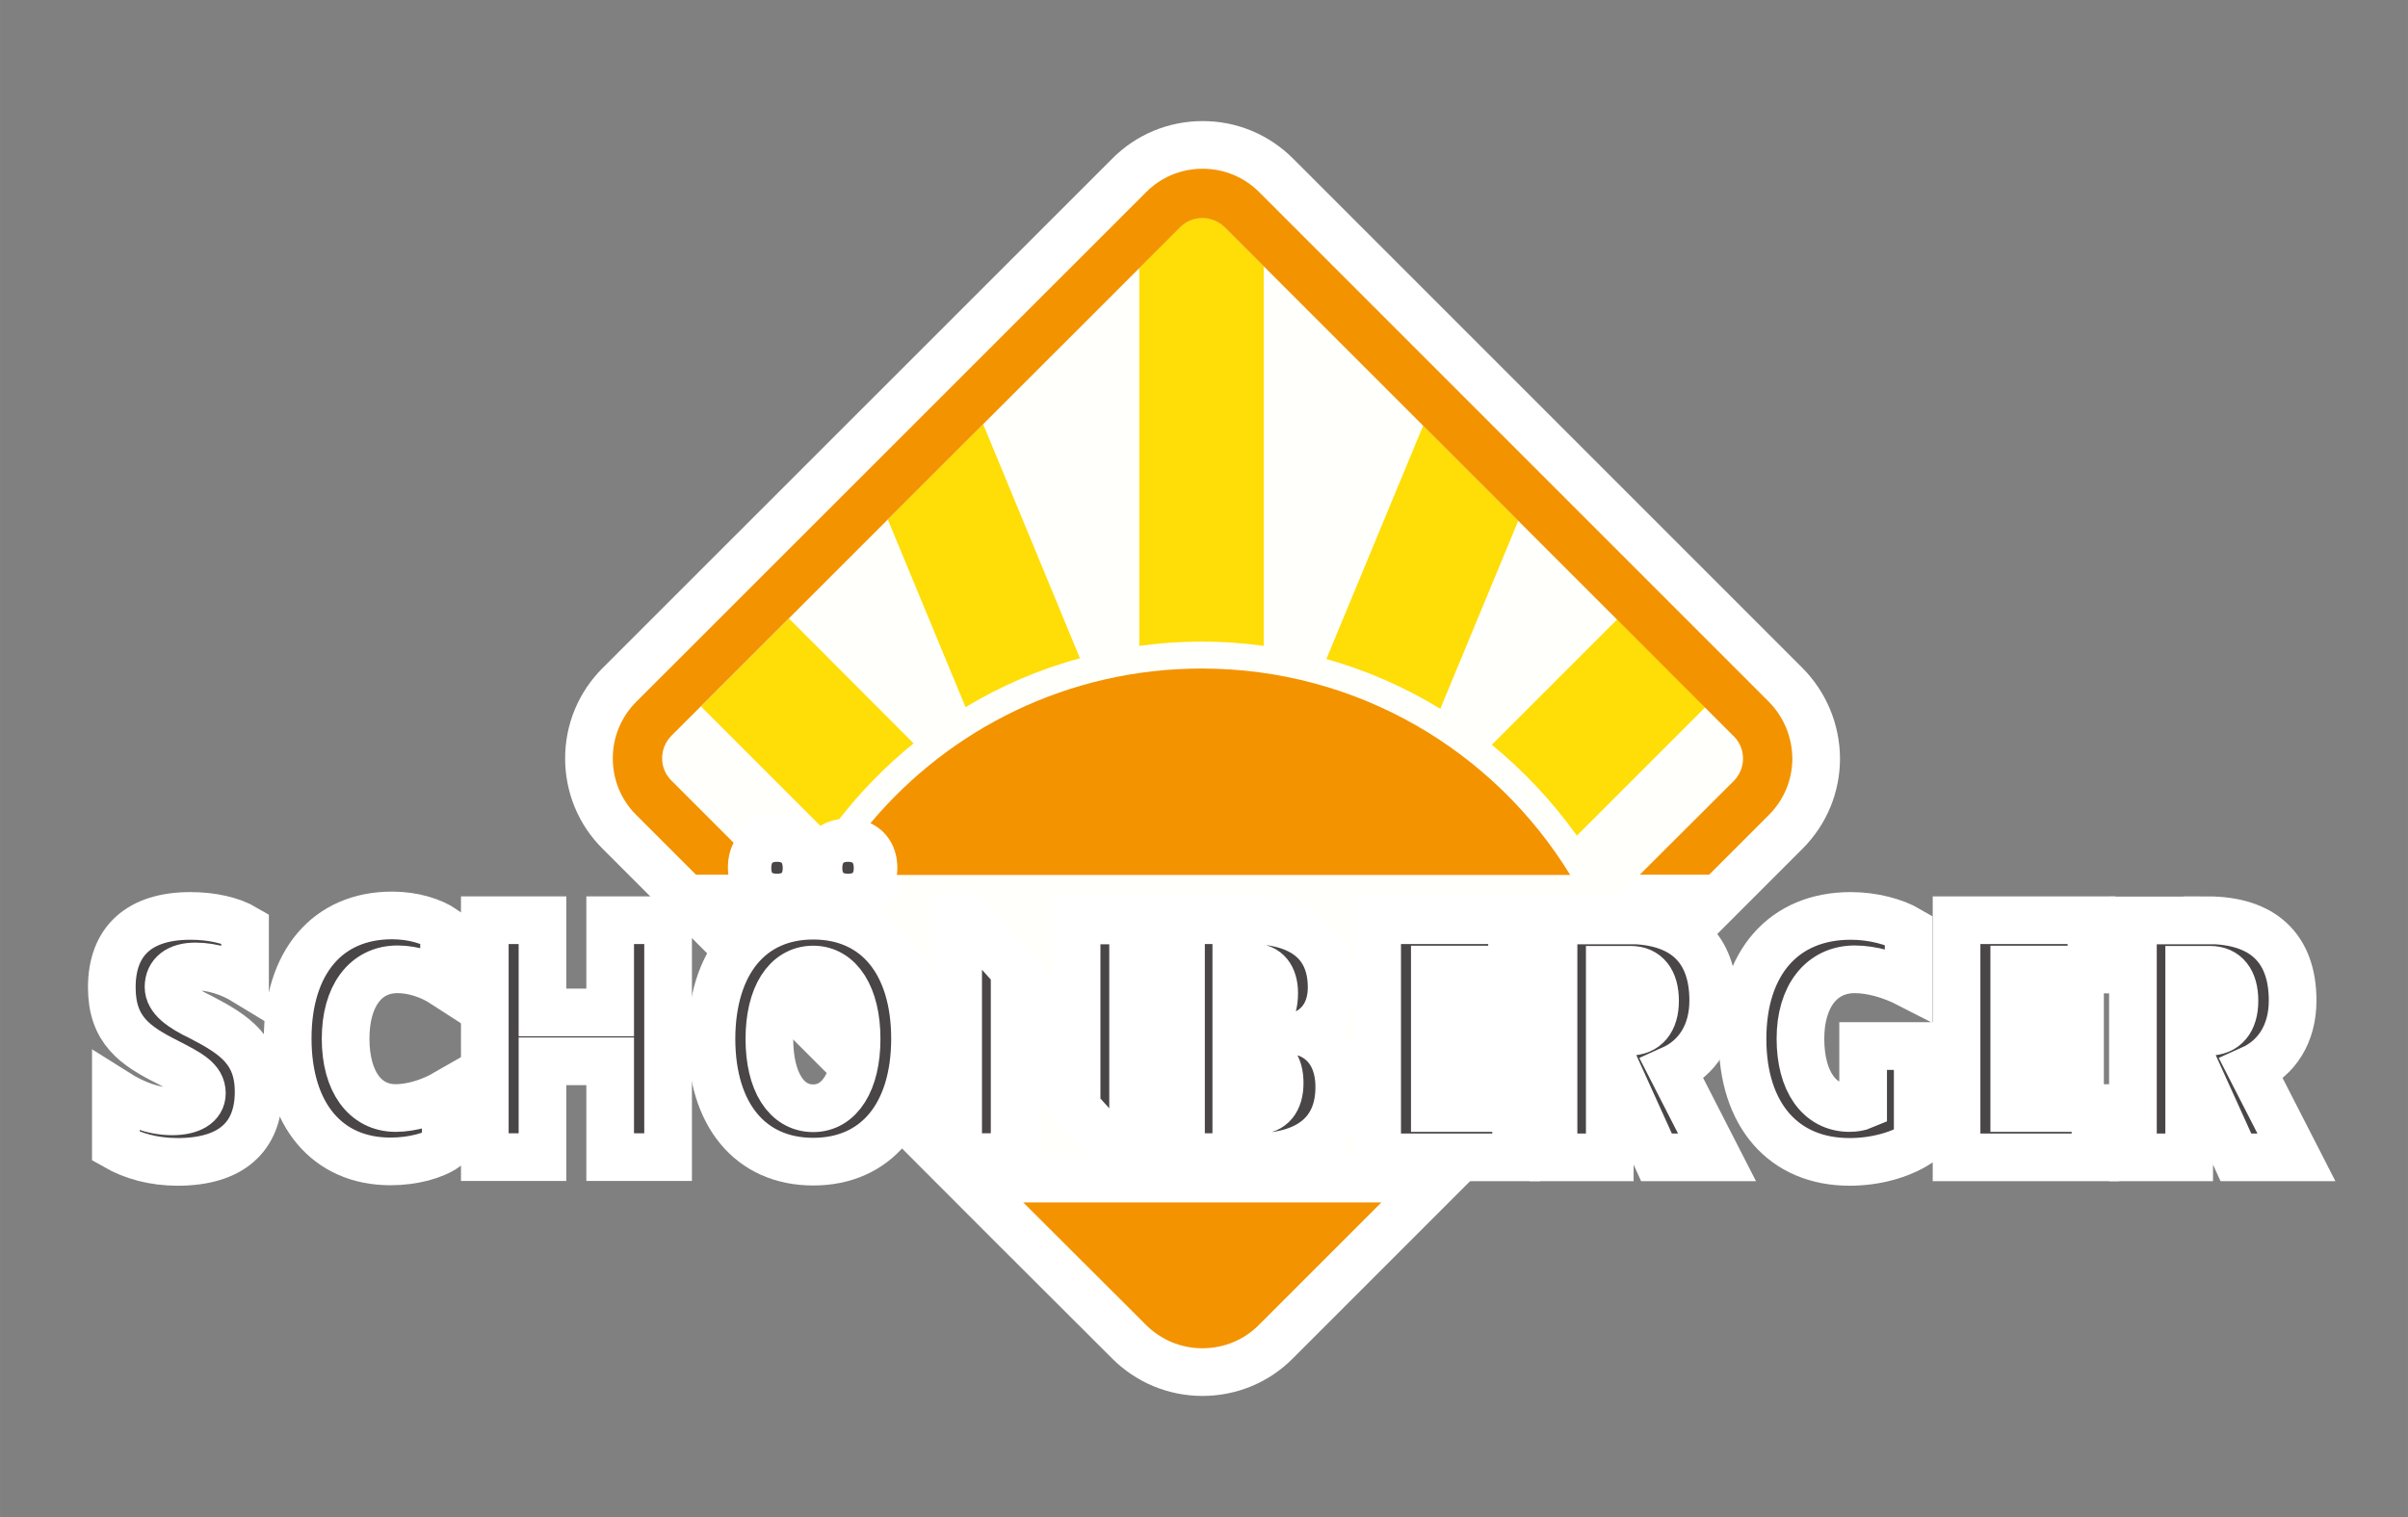
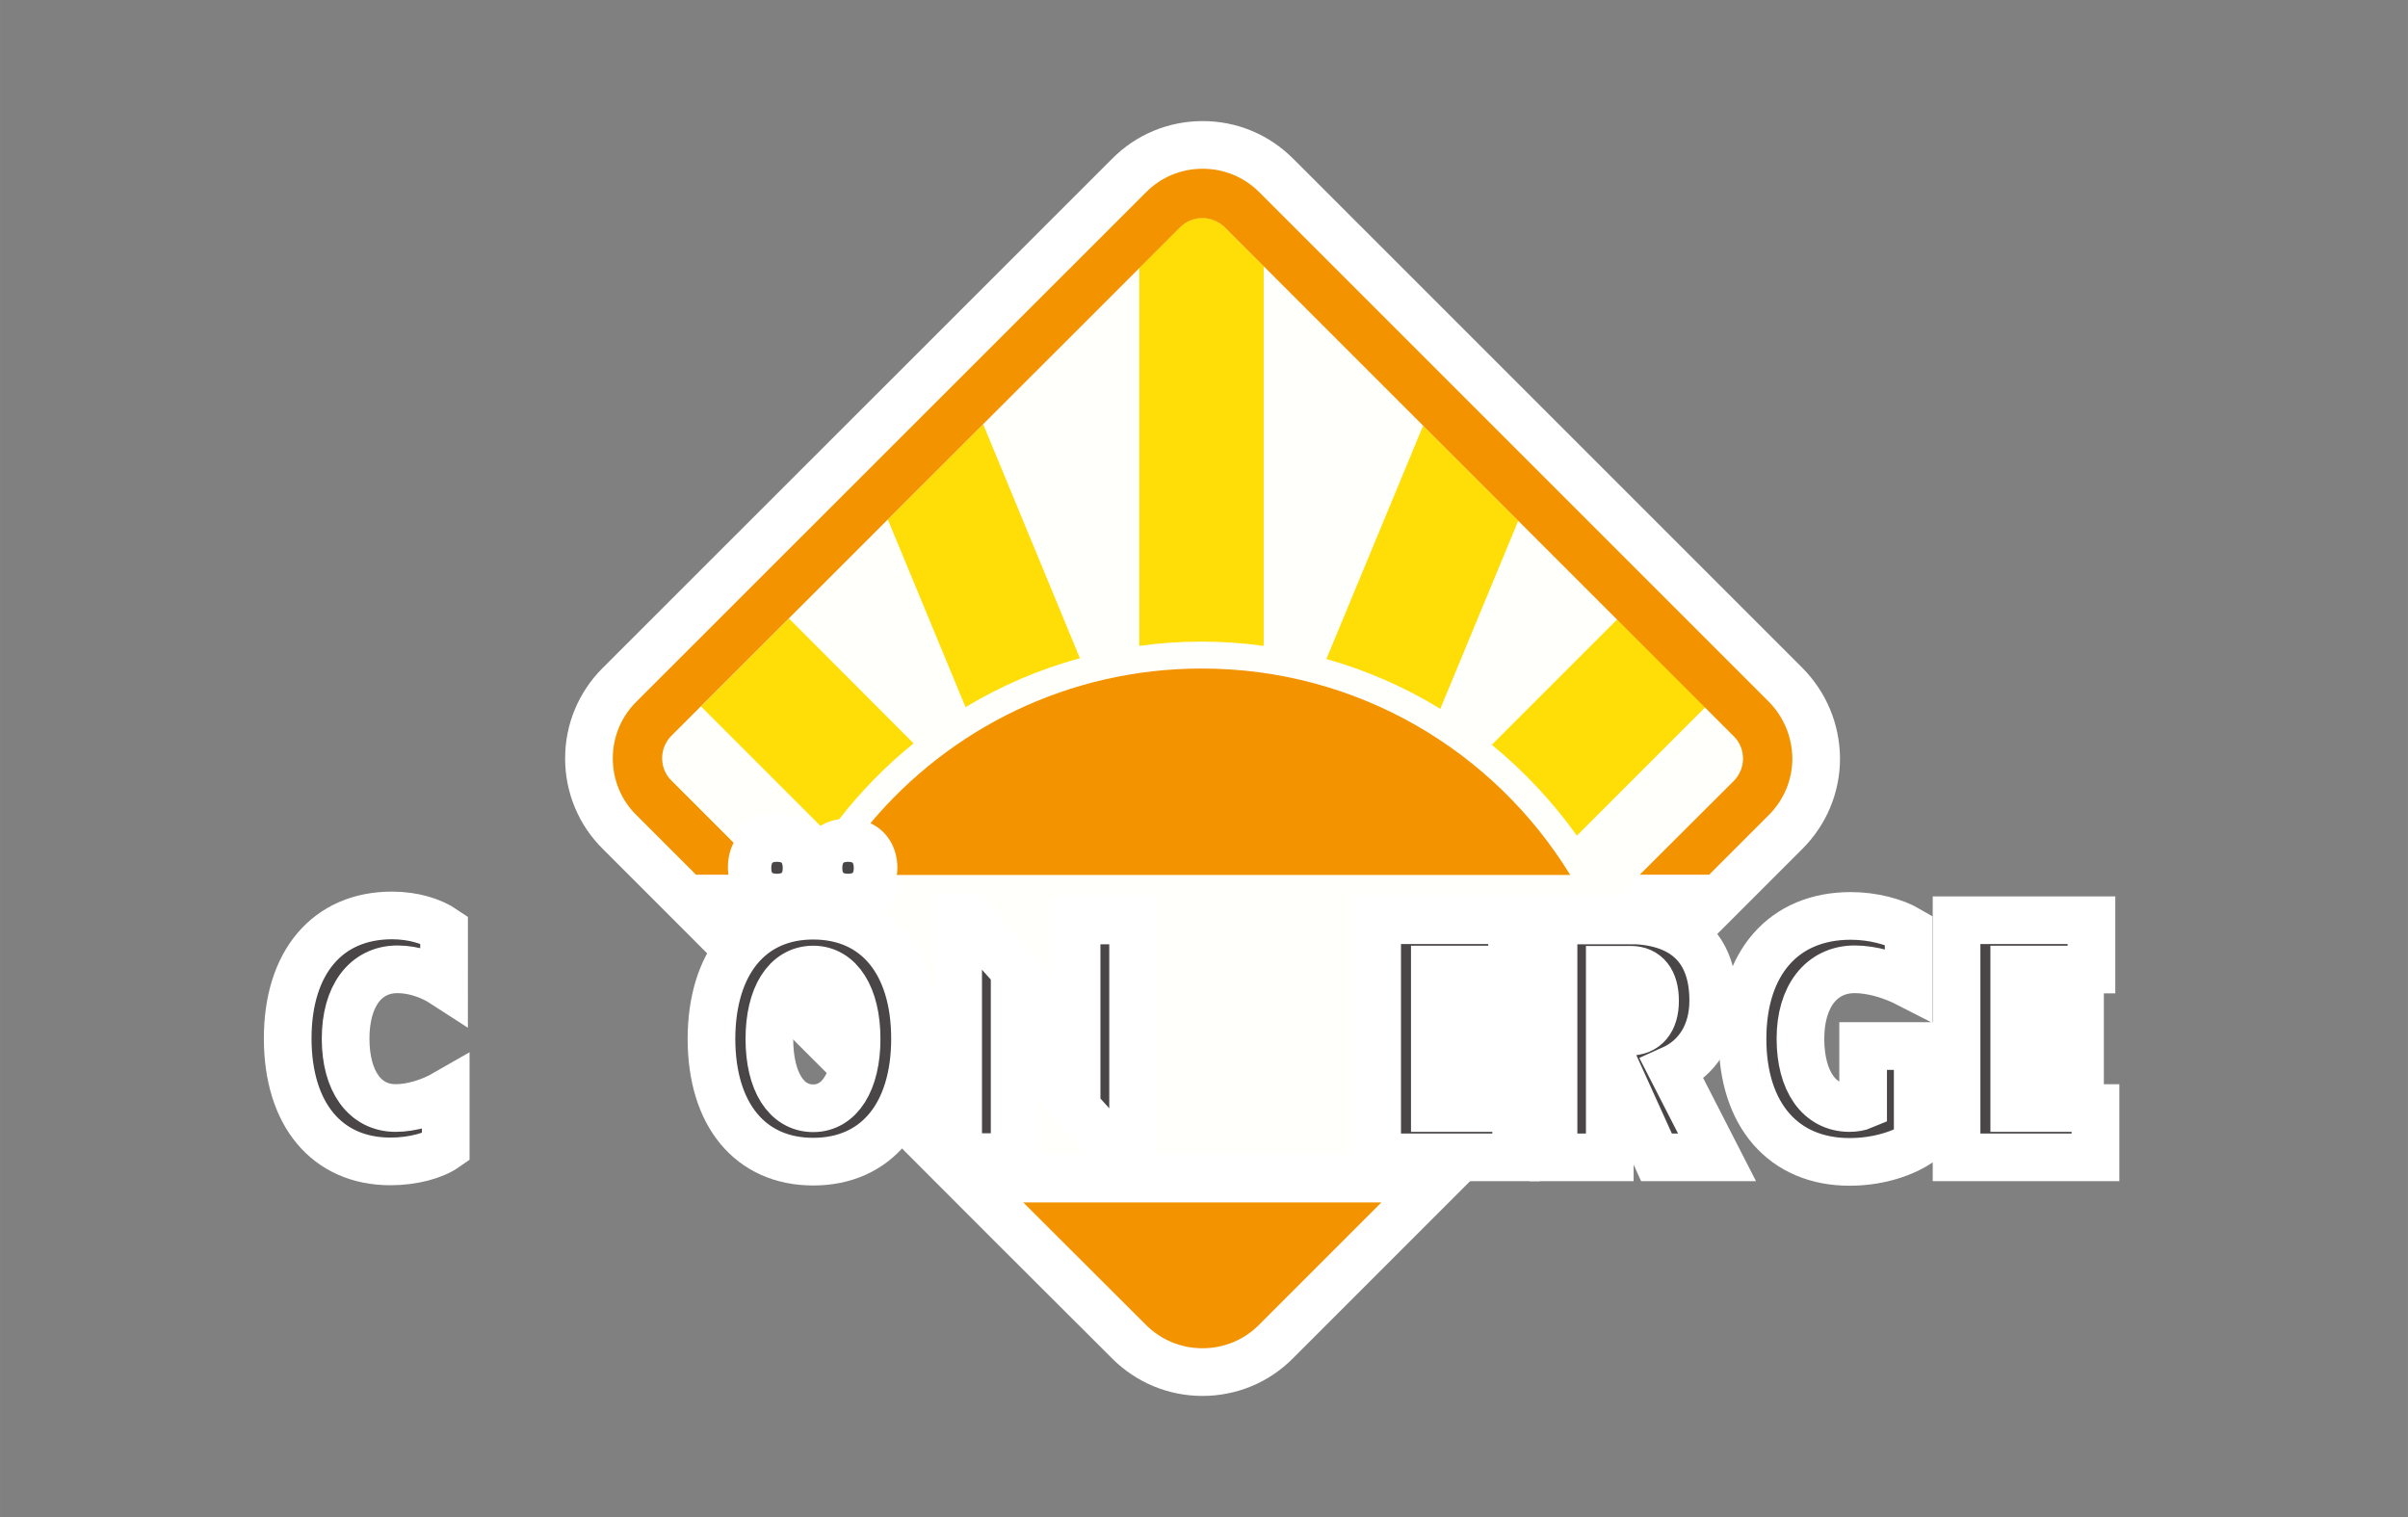
<svg xmlns="http://www.w3.org/2000/svg" xmlns:ns1="http://sodipodi.sourceforge.net/DTD/sodipodi-0.dtd" xmlns:ns2="http://www.inkscape.org/namespaces/inkscape" version="1.1" id="Ebene_1" x="0px" y="0px" viewBox="0 0 1010.3 636.5" style="enable-background:new 0 0 1010.3 636.5;" xml:space="preserve" ns1:docname="schoenberger-logo-mit-weißem-rand.svg" ns2:version="1.1.1 (3bf5ae0d25, 2021-09-20)" width="500" height="315">
  <rect x="0" y="0" width="1010.3" height="636.5" fill="#808080" stroke="none" />
  <defs id="defs47" />
  <ns1:namedview id="namedview45" pagecolor="#ffffff" bordercolor="#666666" borderopacity="1.0" ns2:pageshadow="2" ns2:pageopacity="0.0" ns2:pagecheckerboard="0" showgrid="false" ns2:zoom="0.95574854" ns2:cx="446.24709" ns2:cy="306.56599" ns2:window-width="2502" ns2:window-height="1383" ns2:window-x="2618" ns2:window-y="29" ns2:window-maximized="1" ns2:current-layer="Ebene_1" />
  <style type="text/css" id="style2">
	.st0{fill:#4A4546;}
	.st1{fill:#FFDD06;}
	.st2{fill:#F39300;}
</style>
  <path class="st2" d="m 579.6,504.5 -51.3,51.3 c -6.3,6.4 -14.8,9.9 -23.8,9.9 -9,0 -17.4,-3.5 -23.8,-9.9 L 429.3,504.5 M 292,367 267,342 c -6.4,-6.3 -9.9,-14.8 -9.9,-23.8 0,-9 3.5,-17.4 9.9,-23.8 L 480.8,80.7 c 6.3,-6.4 14.8,-9.9 23.8,-9.9 9,0 17.4,3.5 23.8,9.9 l 213.7,213.7 c 6.3,6.4 9.8,14.8 9.9,23.8 0,9 -3.5,17.4 -9.9,23.8 -54.167,54.167 -108.333,108.333 -162.5,162.5 H 429.3 L 292,367" id="path40-6" style="fill:#fffffc;fill-opacity:1;stroke:#ffffff;stroke-width:40;stroke-miterlimit:4;stroke-dasharray:none;stroke-opacity:1" ns1:nodetypes="ccsccccsccsscccccc" />
  <g id="g26" style="stroke:#ffffff;stroke-opacity:1;stroke-width:20;stroke-miterlimit:4;stroke-dasharray:none;paint-order:stroke fill markers">
-     <path class="st0" d="M48.6,481v-22.6c7.6,4.8,15.6,7.9,23.5,7.9s12.6-2.8,12.6-7.6c0-5.7-5.4-8.4-14.5-13.1   c-13.5-6.8-23.3-13.4-23.3-31.3c0-19.6,11.7-30,33-30c9.1,0,17.3,1.9,22.9,5.2v22.2c-6.4-3.9-13.8-6.2-20.8-6.2   c-7.3,0-11.3,3.2-11.3,8.6c0,4.8,5,8.6,13.8,12.8c13.8,7.2,24,13.8,24,31.2c0,19.2-11.9,29.4-34,29.4C64.4,487.5,55.6,485,48.6,481   z" id="path4" style="stroke:#ffffff;stroke-opacity:1;stroke-width:20;stroke-miterlimit:4;stroke-dasharray:none;paint-order:stroke fill markers" />
    <path class="st0" d="M186.3,412.8c-5.7-3.7-12.8-6.1-19.5-6.1c-13.5,0-21.8,11.3-21.8,29.1c0,17.9,8.1,29.1,21,29.1   c6.6,0,14.4-2.3,21-6.1v22.6c-5,3.5-13.7,5.9-23.2,5.9c-26.6,0-43.1-19.7-43.1-51.6c0-31.9,16.7-51.6,43.8-51.6   c9,0,16.8,2.5,21.8,5.9V412.8z" id="path6" style="stroke:#ffffff;stroke-opacity:1;stroke-width:20;stroke-miterlimit:4;stroke-dasharray:none;paint-order:stroke fill markers" />
-     <path class="st0" d="M256,485.5v-40.2h-28.4v40.2h-24.2v-99.4h24.2v38.7H256v-38.7h24.3v99.4H256z" id="path8" style="stroke:#ffffff;stroke-opacity:1;stroke-width:20;stroke-miterlimit:4;stroke-dasharray:none;paint-order:stroke fill markers" />
    <path class="st0" d="M341.2,384.2c26.4,0,42.7,19.7,42.7,51.6c0,31.9-16.3,51.6-42.7,51.6c-26.4,0-42.7-19.7-42.7-51.6   C298.6,404,314.8,384.2,341.2,384.2z M326,351.6c7.6,0,12.4,4.8,12.4,12.6c0,7.7-4.8,12.4-12.4,12.4c-7.7,0-12.4-4.7-12.4-12.4   C313.6,356.5,318.3,351.6,326,351.6z M341.2,465c11,0,18.2-11.2,18.2-29.1c0-17.8-7.2-29.1-18.2-29.1c-11.3,0-18.4,11.3-18.4,29.1   C322.8,453.8,329.9,465,341.2,465z M355.8,351.6c7.6,0,12.4,4.8,12.4,12.6c0,7.7-4.8,12.4-12.4,12.4c-7.6,0-12.4-4.7-12.4-12.4   C343.4,356.5,348.2,351.6,355.8,351.6z" id="path10" style="stroke:#ffffff;stroke-opacity:1;stroke-width:20;stroke-miterlimit:4;stroke-dasharray:none;paint-order:stroke fill markers" />
    <path class="st0" d="M432.9,444c-2.5-2.8-5.2-6.1-7.2-8.3v49.8h-23.7V384.8h3.6l38.9,43.3c2.6,2.8,5.4,6.1,7.2,8.3v-50.2h23.7   v100.8h-3.6L432.9,444z" id="path12" style="stroke:#ffffff;stroke-opacity:1;stroke-width:20;stroke-miterlimit:4;stroke-dasharray:none;paint-order:stroke fill markers" />
-     <path class="st0" d="M561.9,456.1c0,18.9-12.6,29.4-35.9,29.4h-30.5v-99.4h28.6c22.4,0,34.6,9.9,34.6,28.2   c0,8.7-3.7,15.6-10.8,19.1C557.1,436.7,561.9,445,561.9,456.1z M524.8,426.9c2.8,0,5-0.4,6.9-1.2c1.9-1.4,2.9-4.6,2.9-9   c0-6.9-3.2-10.9-9-10.9h-6.9v21.1H524.8z M518.7,465.9h8.7c6.1,0,9.5-4.1,9.5-11.5c0-7.5-3.3-11.5-9.5-11.5h-8.7V465.9z" id="path14" style="stroke:#ffffff;stroke-opacity:1;stroke-width:20;stroke-miterlimit:4;stroke-dasharray:none;paint-order:stroke fill markers" />
    <path class="st0" d="M577.8,485.5v-99.4h56.6v20.7H602v18.4h27.6V445H602v19.9h34.1v20.7H577.8z" id="path16" style="stroke:#ffffff;stroke-opacity:1;stroke-width:20;stroke-miterlimit:4;stroke-dasharray:none;paint-order:stroke fill markers" />
    <path class="st0" d="M683,386.1c23.3,0,35.8,11.7,35.8,33.7c0,14.1-6.8,24.2-17.3,28.9l18.9,36.9H695l-15-33.1h-4.6v33.1h-23.6   v-99.4H683z M675.4,406.9v26h8.1c7,0,10.9-4.6,10.9-13s-3.7-13-10.2-13H675.4z" id="path18" style="stroke:#ffffff;stroke-opacity:1;stroke-width:20;stroke-miterlimit:4;stroke-dasharray:none;paint-order:stroke fill markers" />
    <path class="st0" d="M776,487.5c-27.7,0-44.9-19.7-44.9-51.6c0-31.9,17.3-51.6,45.4-51.6c9.5,0,18.5,2.5,24.3,5.9v22.6   c-7.2-3.7-15.5-6.1-22.6-6.1c-13.9,0-22.8,11.3-22.8,29.1c0,17.9,7.9,29.1,20.6,29.1c2.1,0,4.3-0.4,5.7-1v-25h22.9v41   C797,484.7,786.7,487.5,776,487.5z" id="path20" style="stroke:#ffffff;stroke-opacity:1;stroke-width:20;stroke-miterlimit:4;stroke-dasharray:none;paint-order:stroke fill markers" />
    <path class="st0" d="M820.9,485.5v-99.4h56.6v20.7h-32.4v18.4h27.6V445h-27.6v19.9h34.1v20.7H820.9z" id="path22" style="stroke:#ffffff;stroke-opacity:1;stroke-width:20;stroke-miterlimit:4;stroke-dasharray:none;paint-order:stroke fill markers" />
-     <path class="st0" d="M926.1,386.1c23.3,0,35.8,11.7,35.8,33.7c0,14.1-6.8,24.2-17.3,28.9l18.9,36.9h-25.4l-15-33.1h-4.6v33.1h-23.6   v-99.4H926.1z M918.5,406.9v26h8.1c7,0,10.9-4.6,10.9-13s-3.7-13-10.2-13H918.5z" id="path24" style="stroke:#ffffff;stroke-opacity:1;stroke-width:20;stroke-miterlimit:4;stroke-dasharray:none;paint-order:stroke fill markers" />
  </g>
  <g id="g38">
    <path class="st1" d="M352.1,343.7c9.2-11.8,19.6-22.4,31.2-31.8L331,259.5l-36.9,36.9l50.1,50.1   C346.5,345.1,349.2,344.1,352.1,343.7z" id="path28" />
    <path class="st1" d="M372.5,218l32.6,78.7c14.8-8.9,30.9-15.9,48-20.5L412.5,178L372.5,218z" id="path30" />
    <path class="st1" d="M597.1,178.6l-40.6,97.9c17,4.8,33.1,11.9,47.8,20.9l32.7-78.9L597.1,178.6z" id="path32" />
    <path class="st1" d="M678.5,259.9l-52.6,52.6c13.5,11,25.5,23.9,35.7,38.1l53.9-53.9L678.5,259.9z" id="path34" />
    <path class="st1" d="M504.5,91.4c-3.5,0-6.8,1.4-9.3,3.8l-17.2,17.2v158.6c8.5-1.2,17.3-1.8,26.1-1.8c8.8,0,17.5,0.6,26.1,1.8   V111.7l-16.5-16.5C511.3,92.8,508,91.4,504.5,91.4z" id="path36" />
  </g>
  <g id="g42" style="stroke:none;stroke-opacity:1">
    <path class="st2" d="M504.2,280.5c-55.8,0-105.7,25.2-139,64.9c6.9,3.2,11.3,10.1,11.3,18.8c0,1-0.1,1.9-0.2,2.9h282.5   C626.9,315.1,569.6,280.5,504.2,280.5z M480.7,555.8c6.4,6.4,14.8,9.9,23.8,9.9c9,0,17.5-3.5,23.8-9.9l51.3-51.3H429.3L480.7,555.8   z M742.1,294.4L528.4,80.7c-6.4-6.4-14.8-9.9-23.8-9.9c-9,0-17.5,3.5-23.8,9.9L267,294.4c-6.4,6.4-9.9,14.8-9.9,23.8   c0,9,3.5,17.5,9.9,23.8l25,25h13.6c-0.1-0.9-0.2-1.9-0.2-2.9c0-3.9,0.8-7.4,2.4-10.5l-26.2-26.2c-2.5-2.5-3.8-5.8-3.8-9.3   c0-3.5,1.4-6.8,3.8-9.3L495.2,95.3c2.5-2.5,5.8-3.8,9.3-3.8c3.5,0,6.8,1.4,9.3,3.8L727.5,309c2.5,2.5,3.8,5.8,3.8,9.3   c0,3.5-1.4,6.8-3.8,9.3L688,367h29.1l25-25c6.4-6.4,9.9-14.8,9.9-23.8C751.9,309.2,748.4,300.8,742.1,294.4z" id="path40" style="stroke:none;stroke-opacity:1" />
  </g>
</svg>